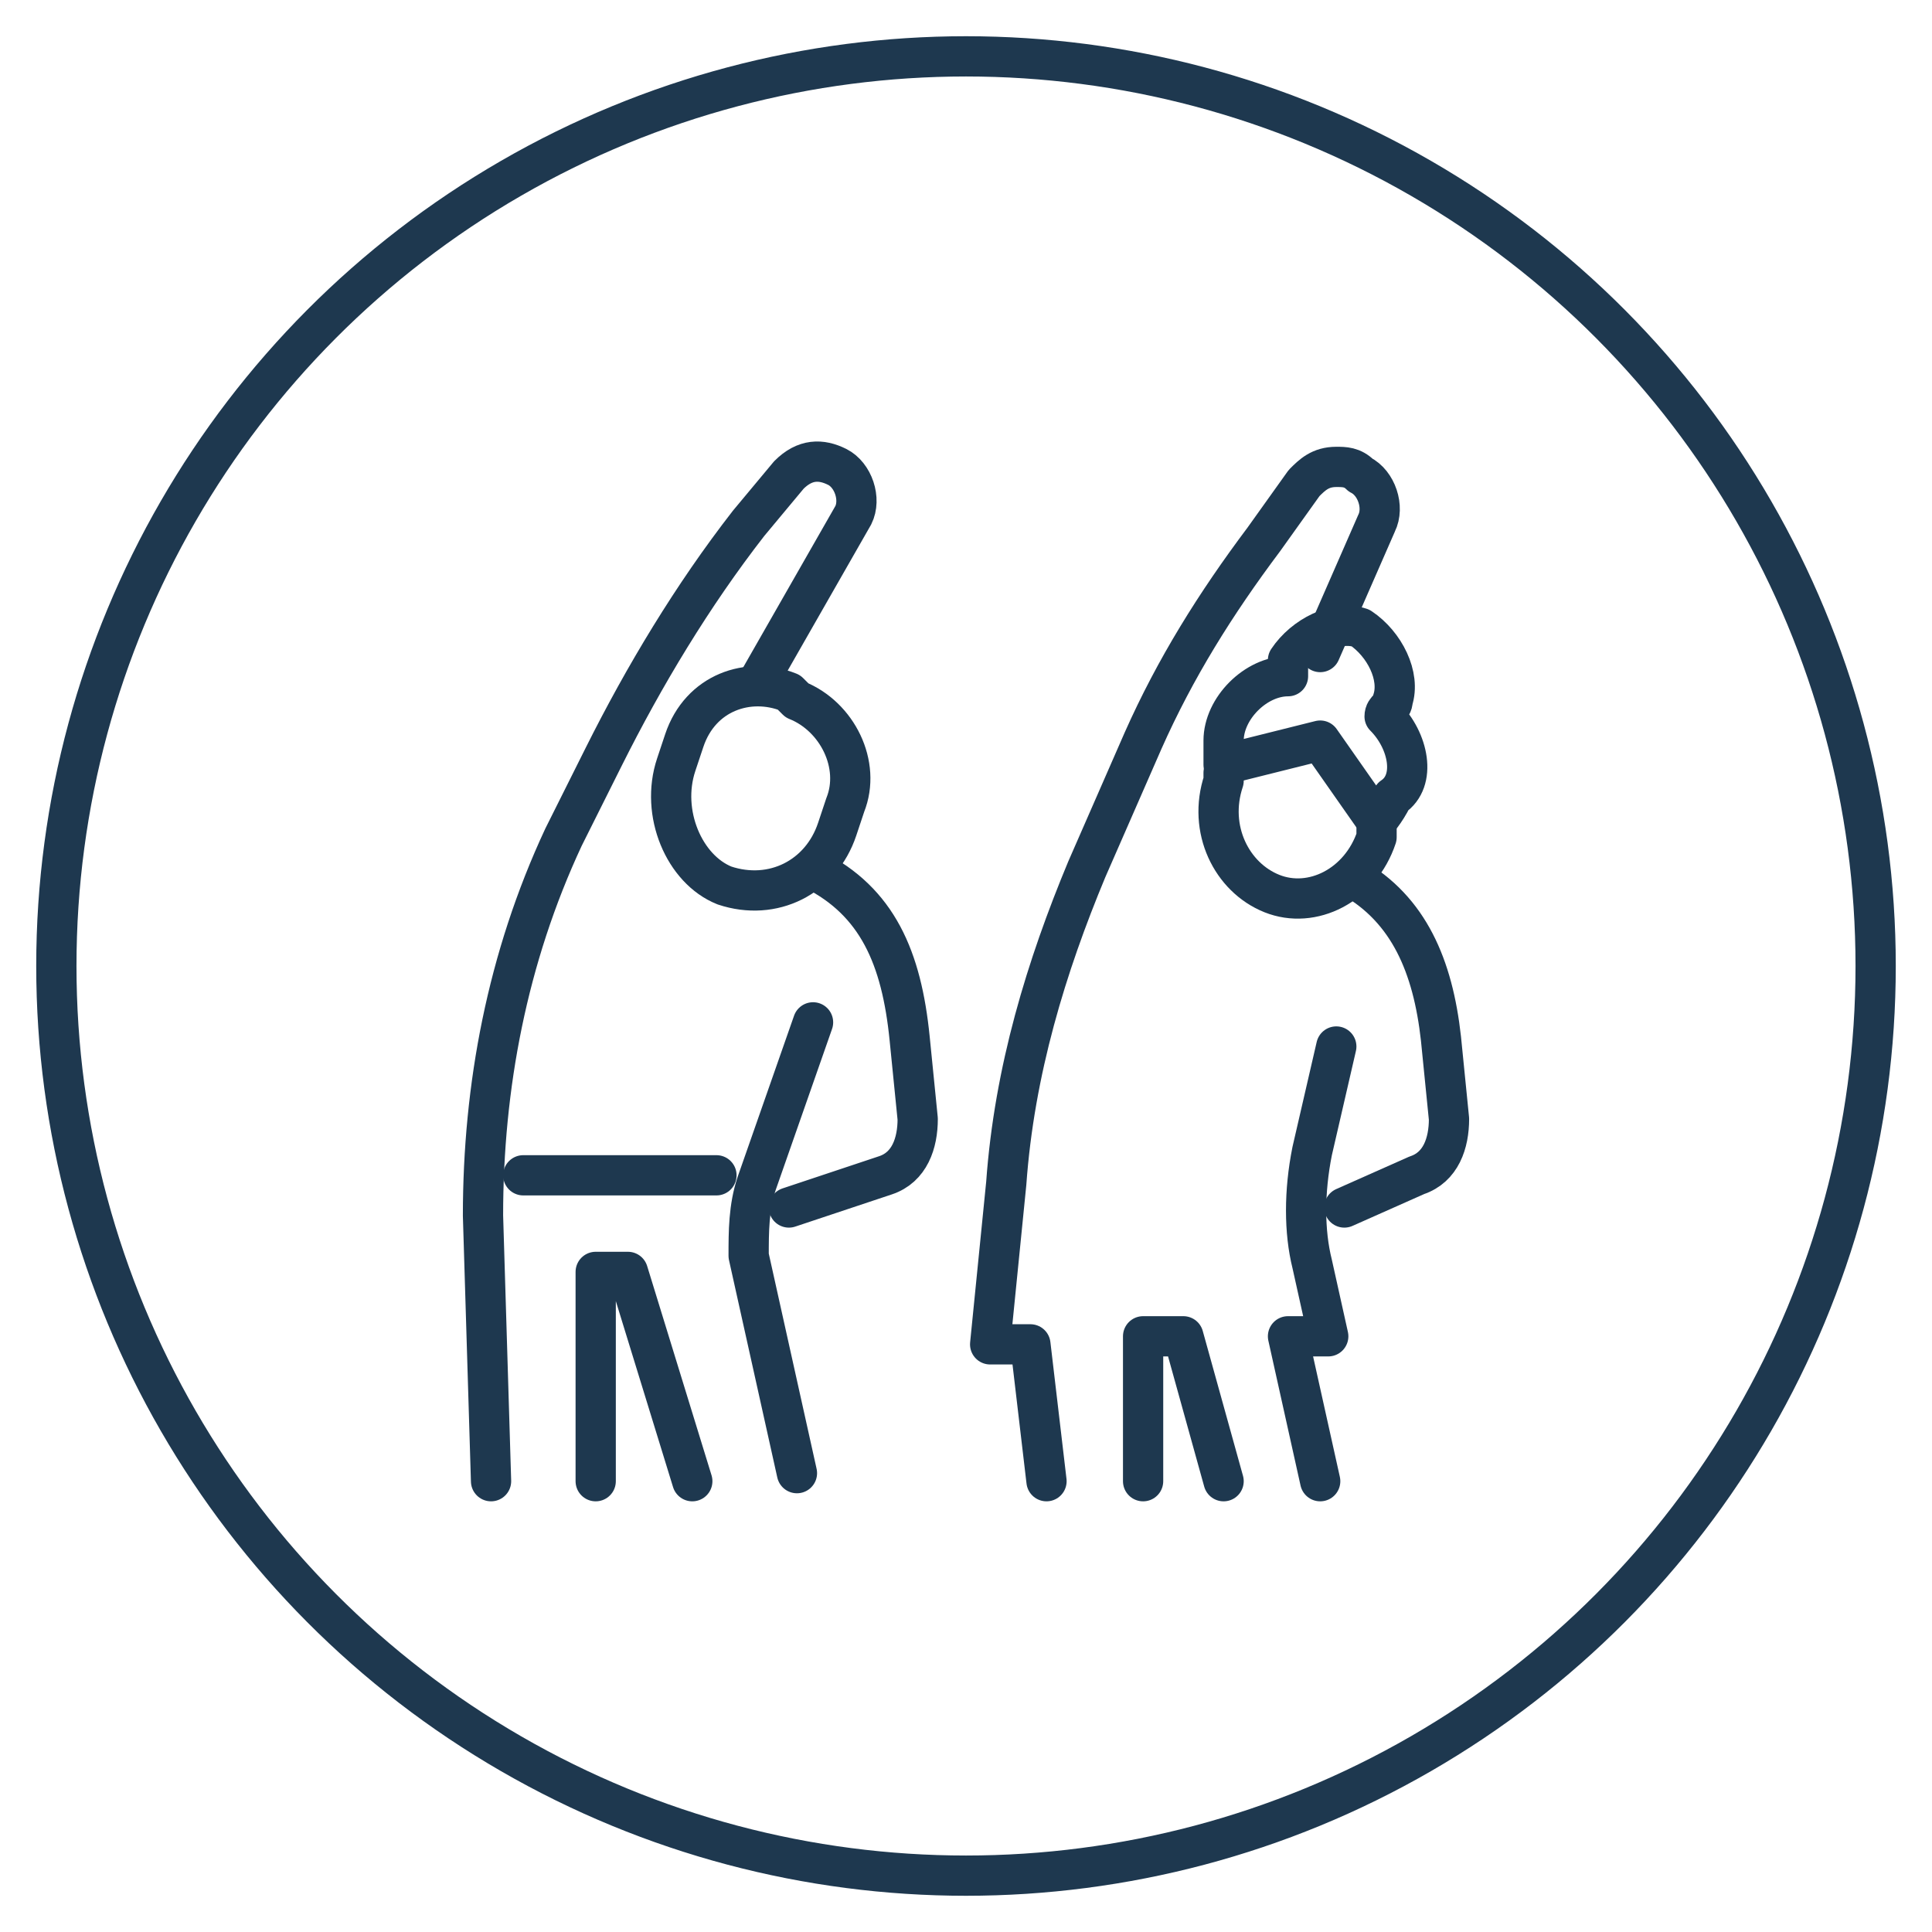
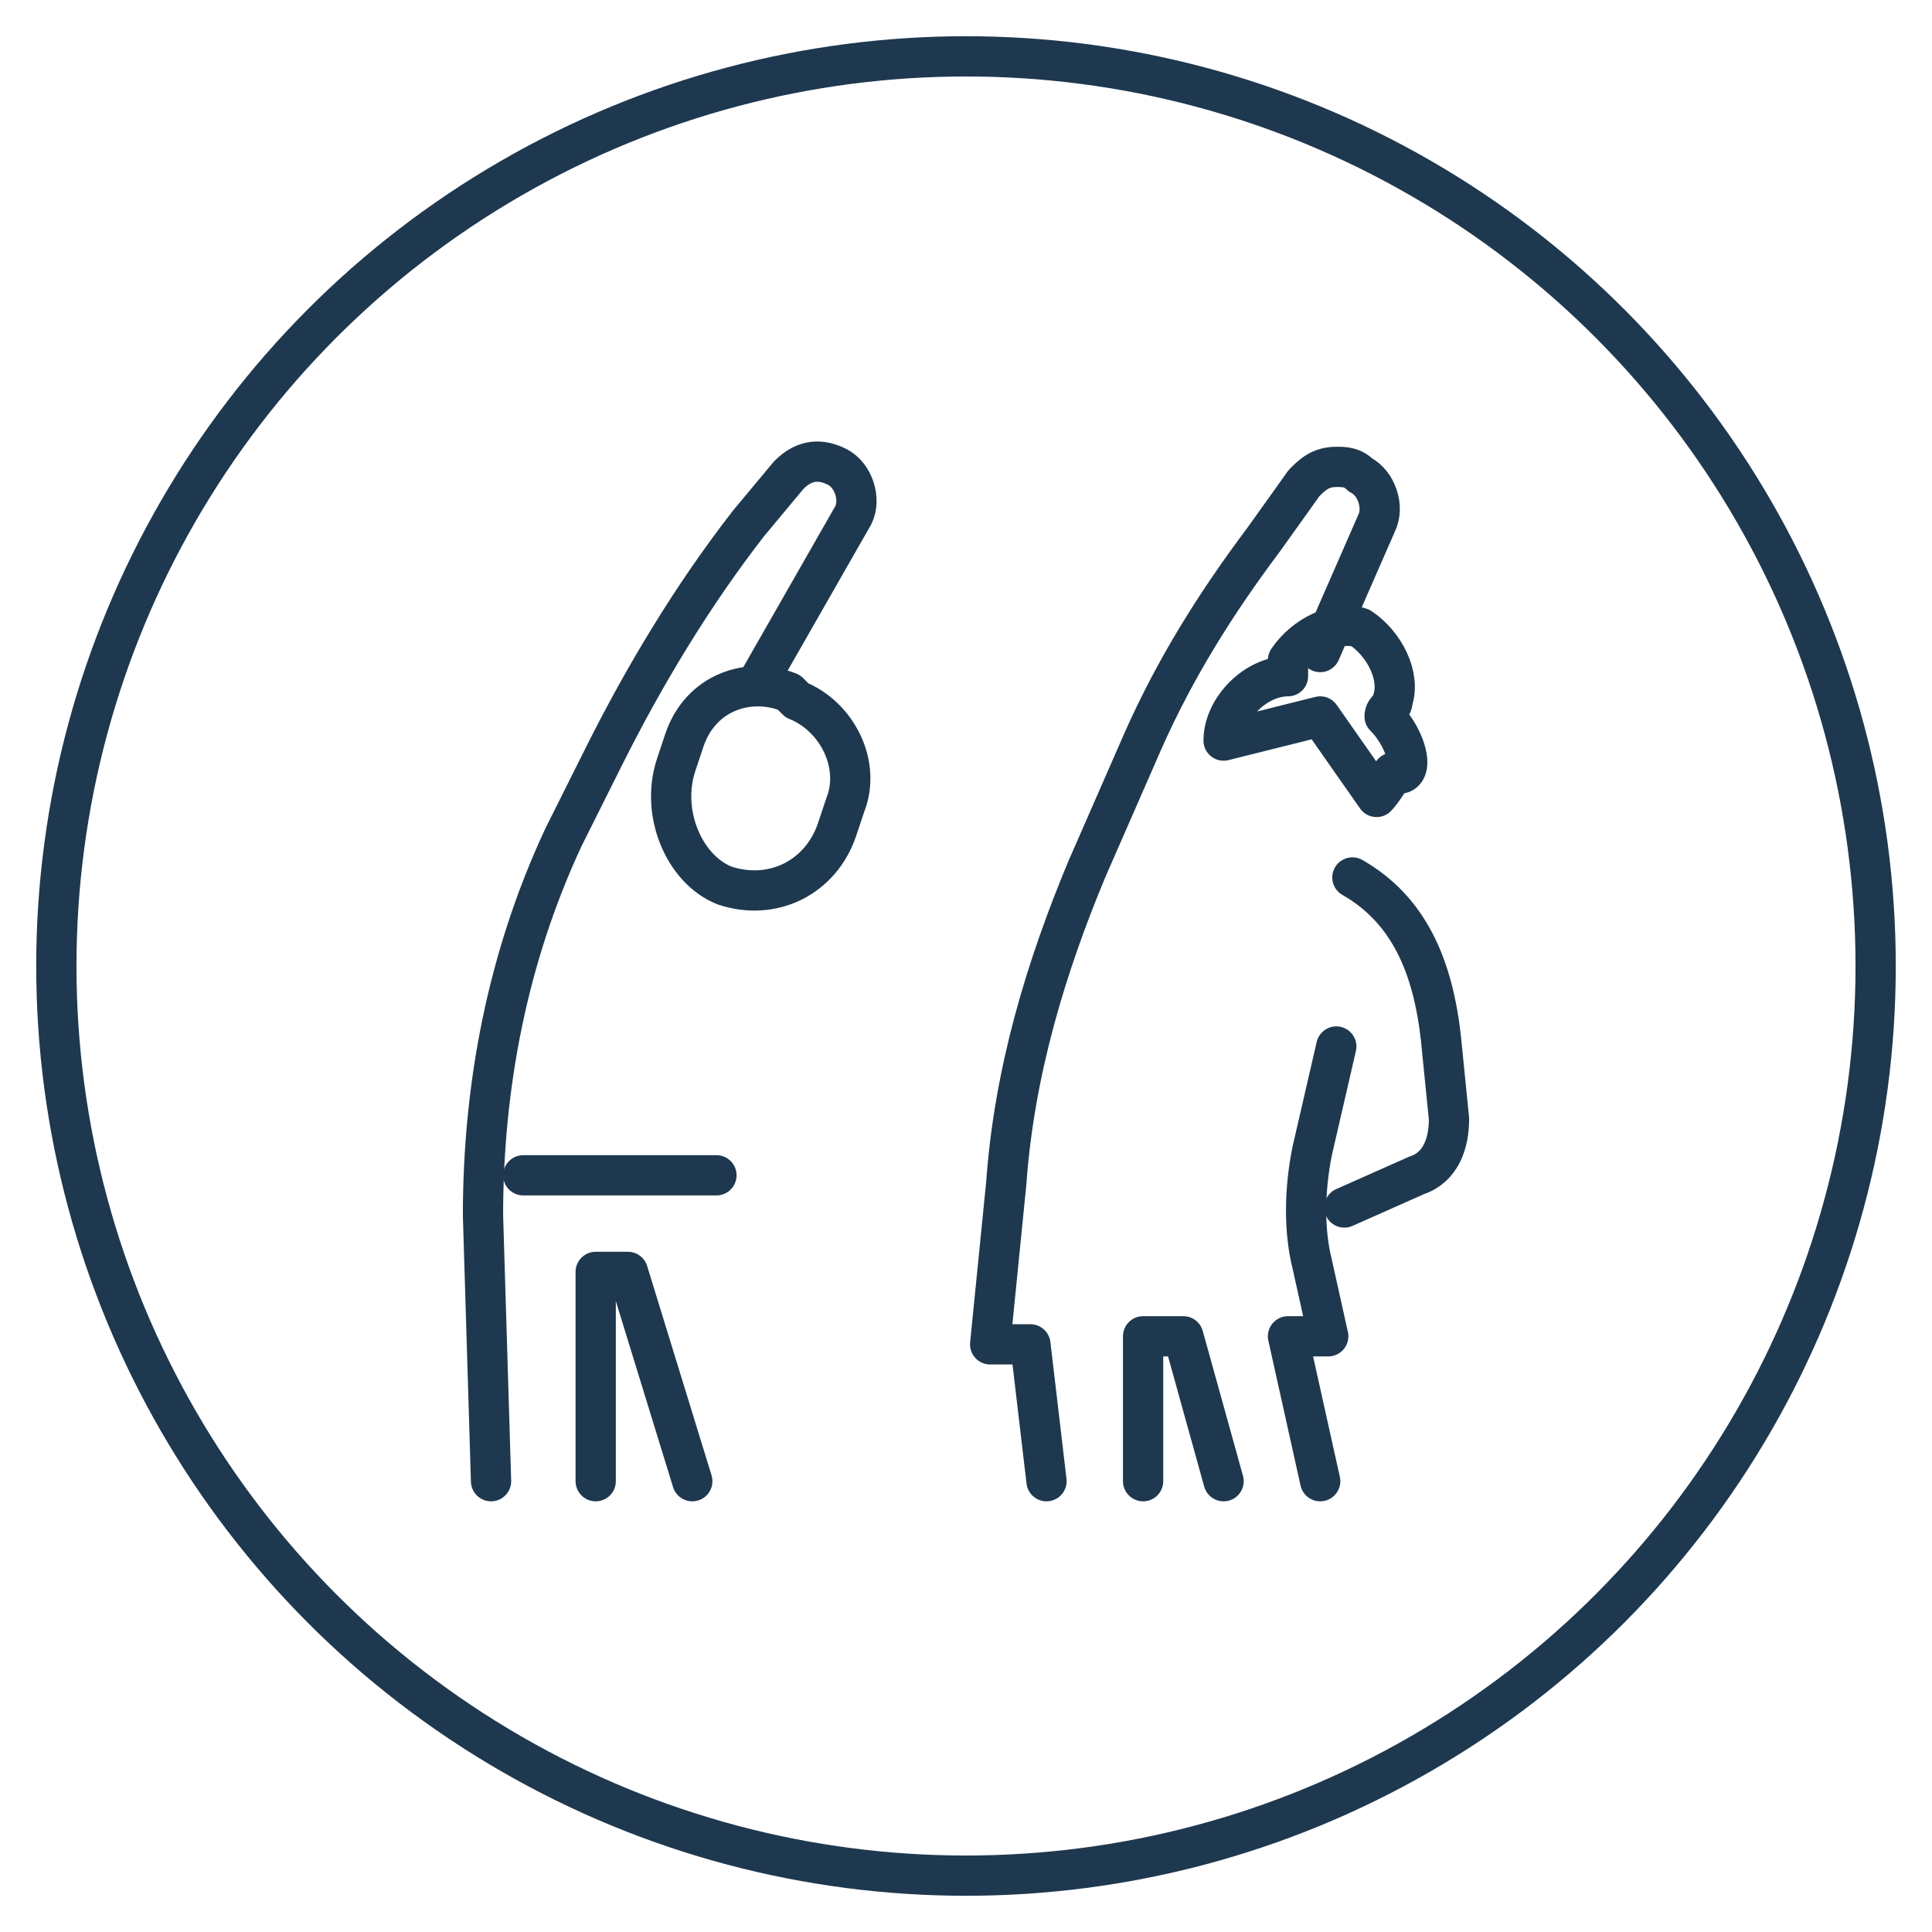
<svg xmlns="http://www.w3.org/2000/svg" version="1.1" id="Layer_1" x="0px" y="0px" viewBox="0 0 24 24" style="enable-background:new 0 0 24 24;" xml:space="preserve">
  <style type="text/css">
	.st0{fill:none;stroke:#1E384F;stroke-width:0.5;stroke-linecap:round;stroke-linejoin:round;stroke-miterlimit:10;}
</style>
  <circle class="st0" cx="12" cy="12" r="11.3" />
  <g>
    <g>
      <polyline class="st0" points="15.2,18.4 14.7,16.6 14.2,16.6 14.2,18.4   " />
      <path class="st0" d="M16.4,18.4L16,16.6h0.5l-0.2-0.9c-0.1-0.4-0.1-0.9,0-1.4l0.3-1.3" />
      <path class="st0" d="M16.8,10.9c0.7,0.4,1,1.1,1.1,2l0.1,1c0,0.3-0.1,0.6-0.4,0.7L16.7,15" />
      <path class="st0" d="M13,18.4l-0.2-1.7h-0.5l0.2-2c0.1-1.4,0.5-2.7,1-3.9l0.7-1.6c0.4-0.9,0.9-1.7,1.5-2.5l0.5-0.7    c0.1-0.1,0.2-0.2,0.4-0.2c0.1,0,0.2,0,0.3,0.1c0.2,0.1,0.3,0.4,0.2,0.6l-0.7,1.6v0" />
      <g>
        <g>
-           <path class="st0" d="M17.1,10.3c0,0,0,0.1,0,0.1c-0.2,0.6-0.8,0.9-1.3,0.7s-0.8-0.8-0.6-1.4c0,0,0-0.1,0-0.1" />
-         </g>
-         <path class="st0" d="M17.2,8.9L17.2,8.9c0-0.1,0.1-0.1,0.1-0.2c0.1-0.3-0.1-0.7-0.4-0.9c-0.3-0.1-0.7,0.1-0.9,0.4     c0,0.1,0,0.1,0,0.2l0,0c-0.4,0-0.8,0.4-0.8,0.8l0,0.3l1.2-0.3l0.7,1c0,0,0.1-0.1,0.2-0.3C17.6,9.7,17.5,9.2,17.2,8.9z" />
+           </g>
+         <path class="st0" d="M17.2,8.9L17.2,8.9c0-0.1,0.1-0.1,0.1-0.2c0.1-0.3-0.1-0.7-0.4-0.9c-0.3-0.1-0.7,0.1-0.9,0.4     c0,0.1,0,0.1,0,0.2l0,0c-0.4,0-0.8,0.4-0.8,0.8l1.2-0.3l0.7,1c0,0,0.1-0.1,0.2-0.3C17.6,9.7,17.5,9.2,17.2,8.9z" />
      </g>
    </g>
    <g>
      <polyline class="st0" points="7.4,18.4 7.4,15.8 7.8,15.8 8.6,18.4   " />
      <g>
-         <path class="st0" d="M10.1,10.8c0.8,0.4,1.1,1.1,1.2,2.1l0.1,1c0,0.3-0.1,0.6-0.4,0.7L9.8,15" />
        <path class="st0" d="M6.1,18.4L6,15.1c0-1.6,0.3-3.2,1-4.7l0.5-1c0.5-1,1.1-2,1.8-2.9l0.5-0.6c0.2-0.2,0.4-0.2,0.6-0.1l0,0     c0.2,0.1,0.3,0.4,0.2,0.6L9.4,8.5" />
-         <path class="st0" d="M10.1,12.7L10.1,12.7l-0.7,2c-0.1,0.3-0.1,0.6-0.1,0.9l0.6,2.7" />
        <g>
          <path class="st0" d="M9.8,8.6C9.3,8.4,8.7,8.6,8.5,9.2L8.4,9.5C8.2,10.1,8.5,10.8,9,11c0.6,0.2,1.2-0.1,1.4-0.7l0.1-0.3      c0.2-0.5-0.1-1.1-0.6-1.3L9.8,8.6z" />
        </g>
      </g>
      <line class="st0" x1="8.9" y1="14.6" x2="6.5" y2="14.6" />
    </g>
  </g>
</svg>